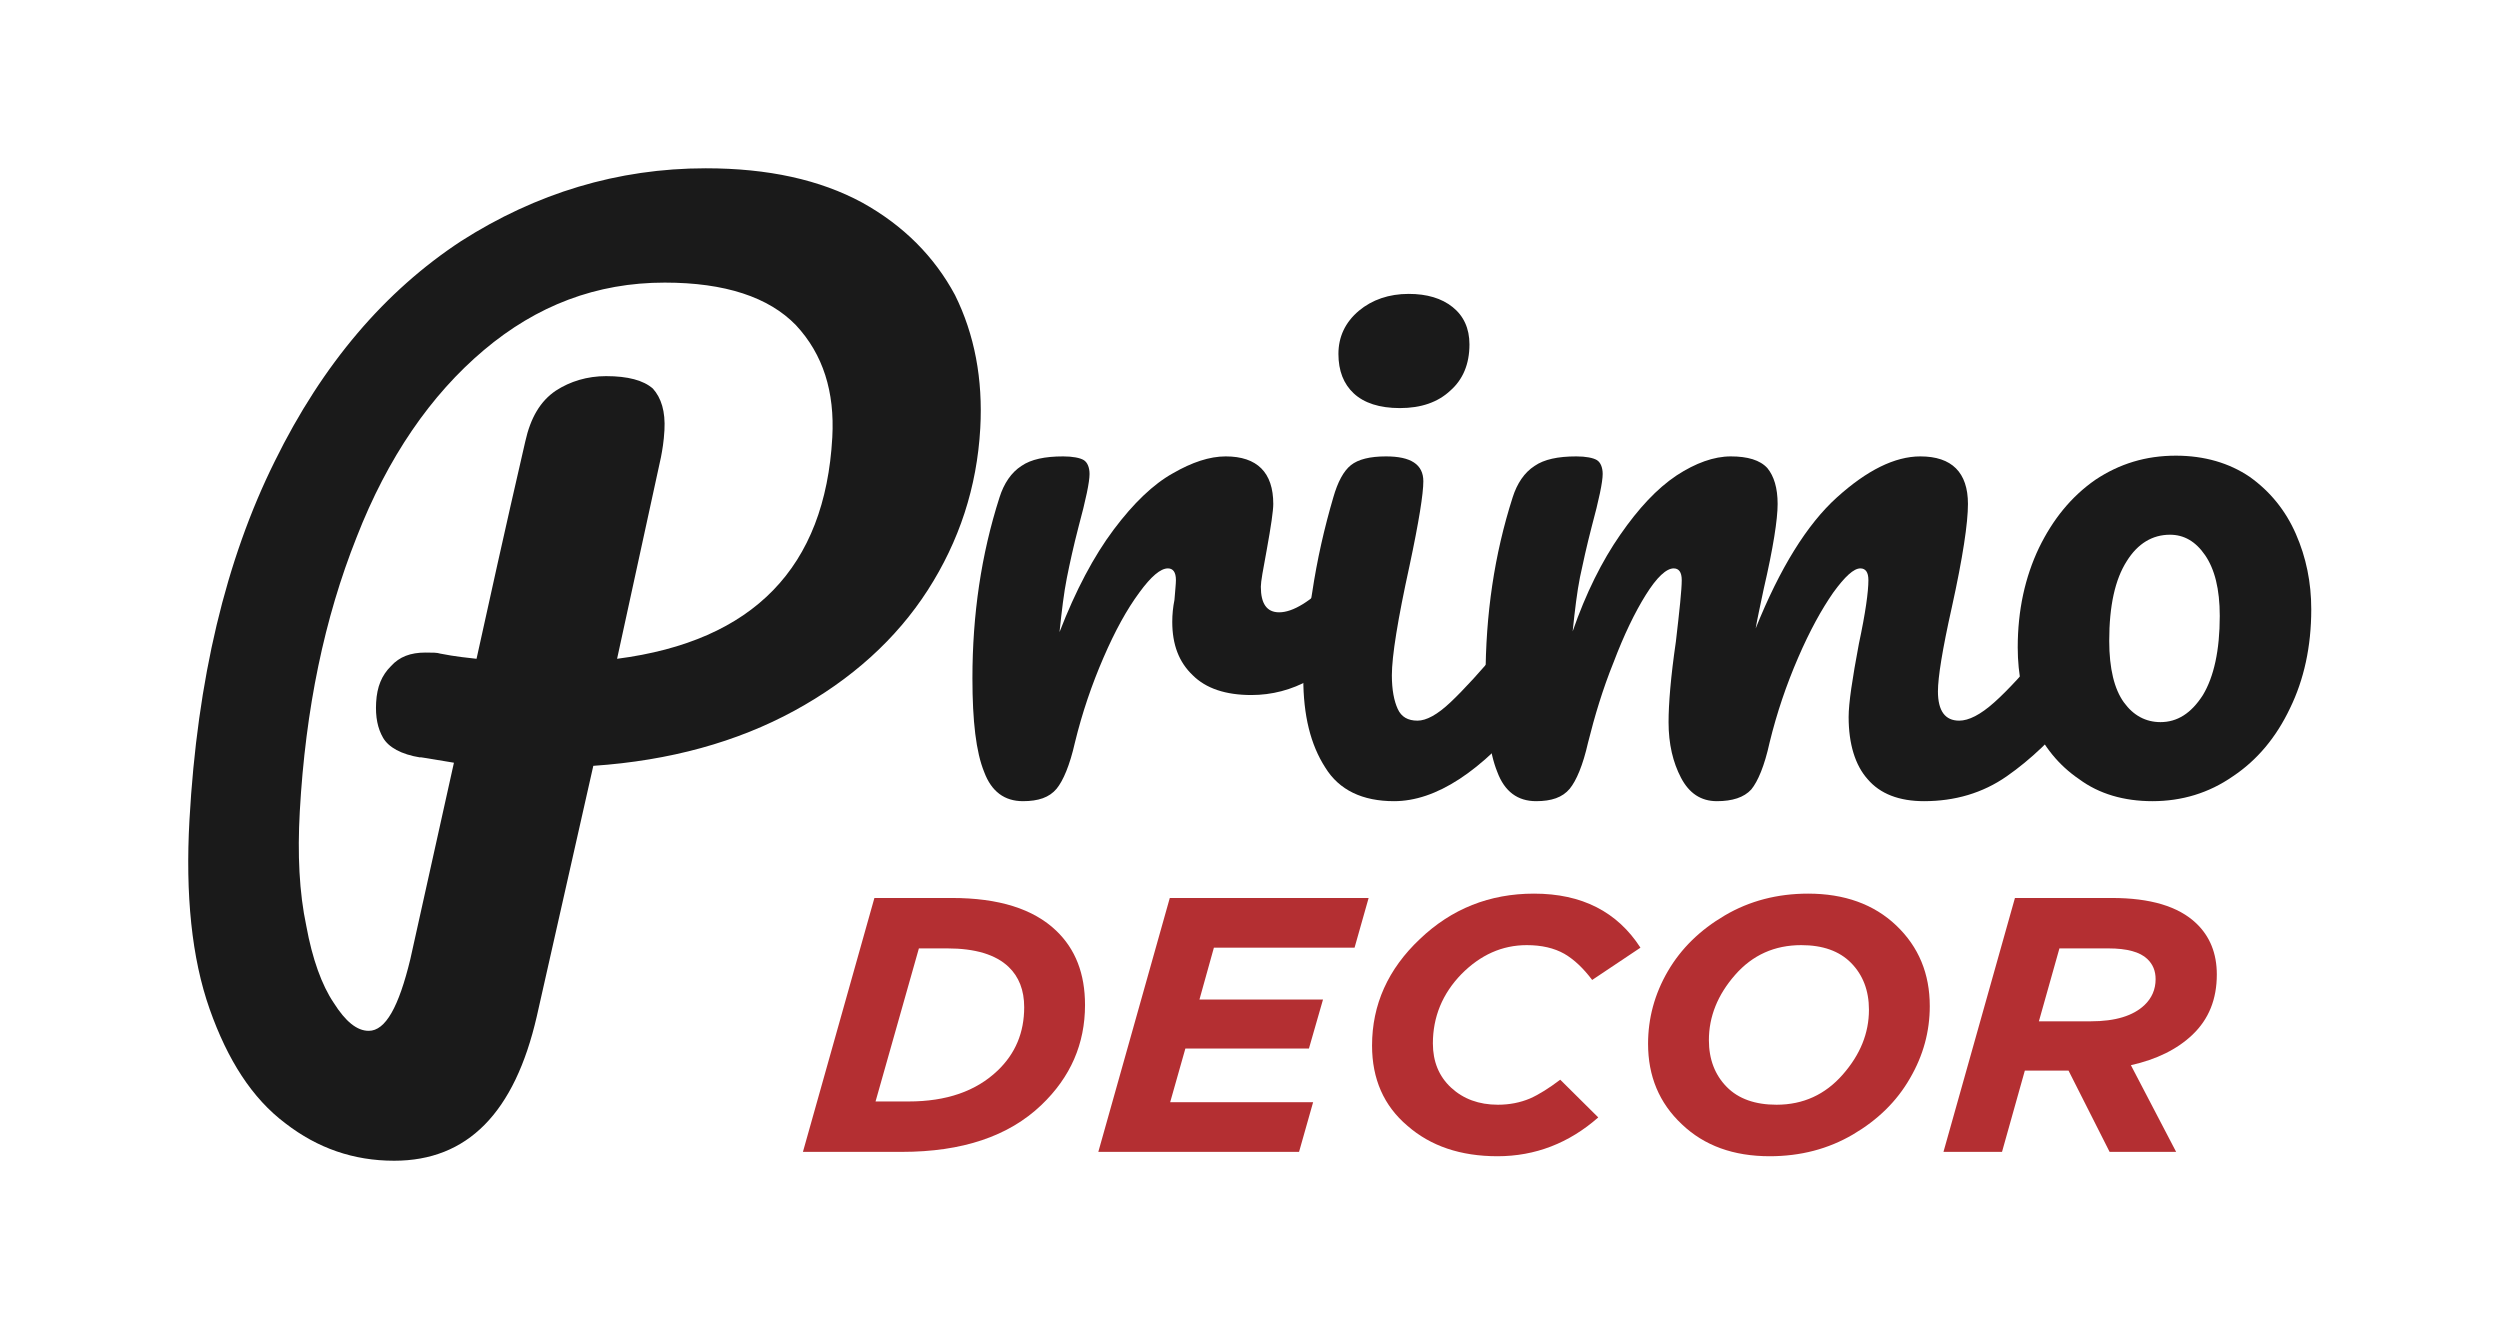
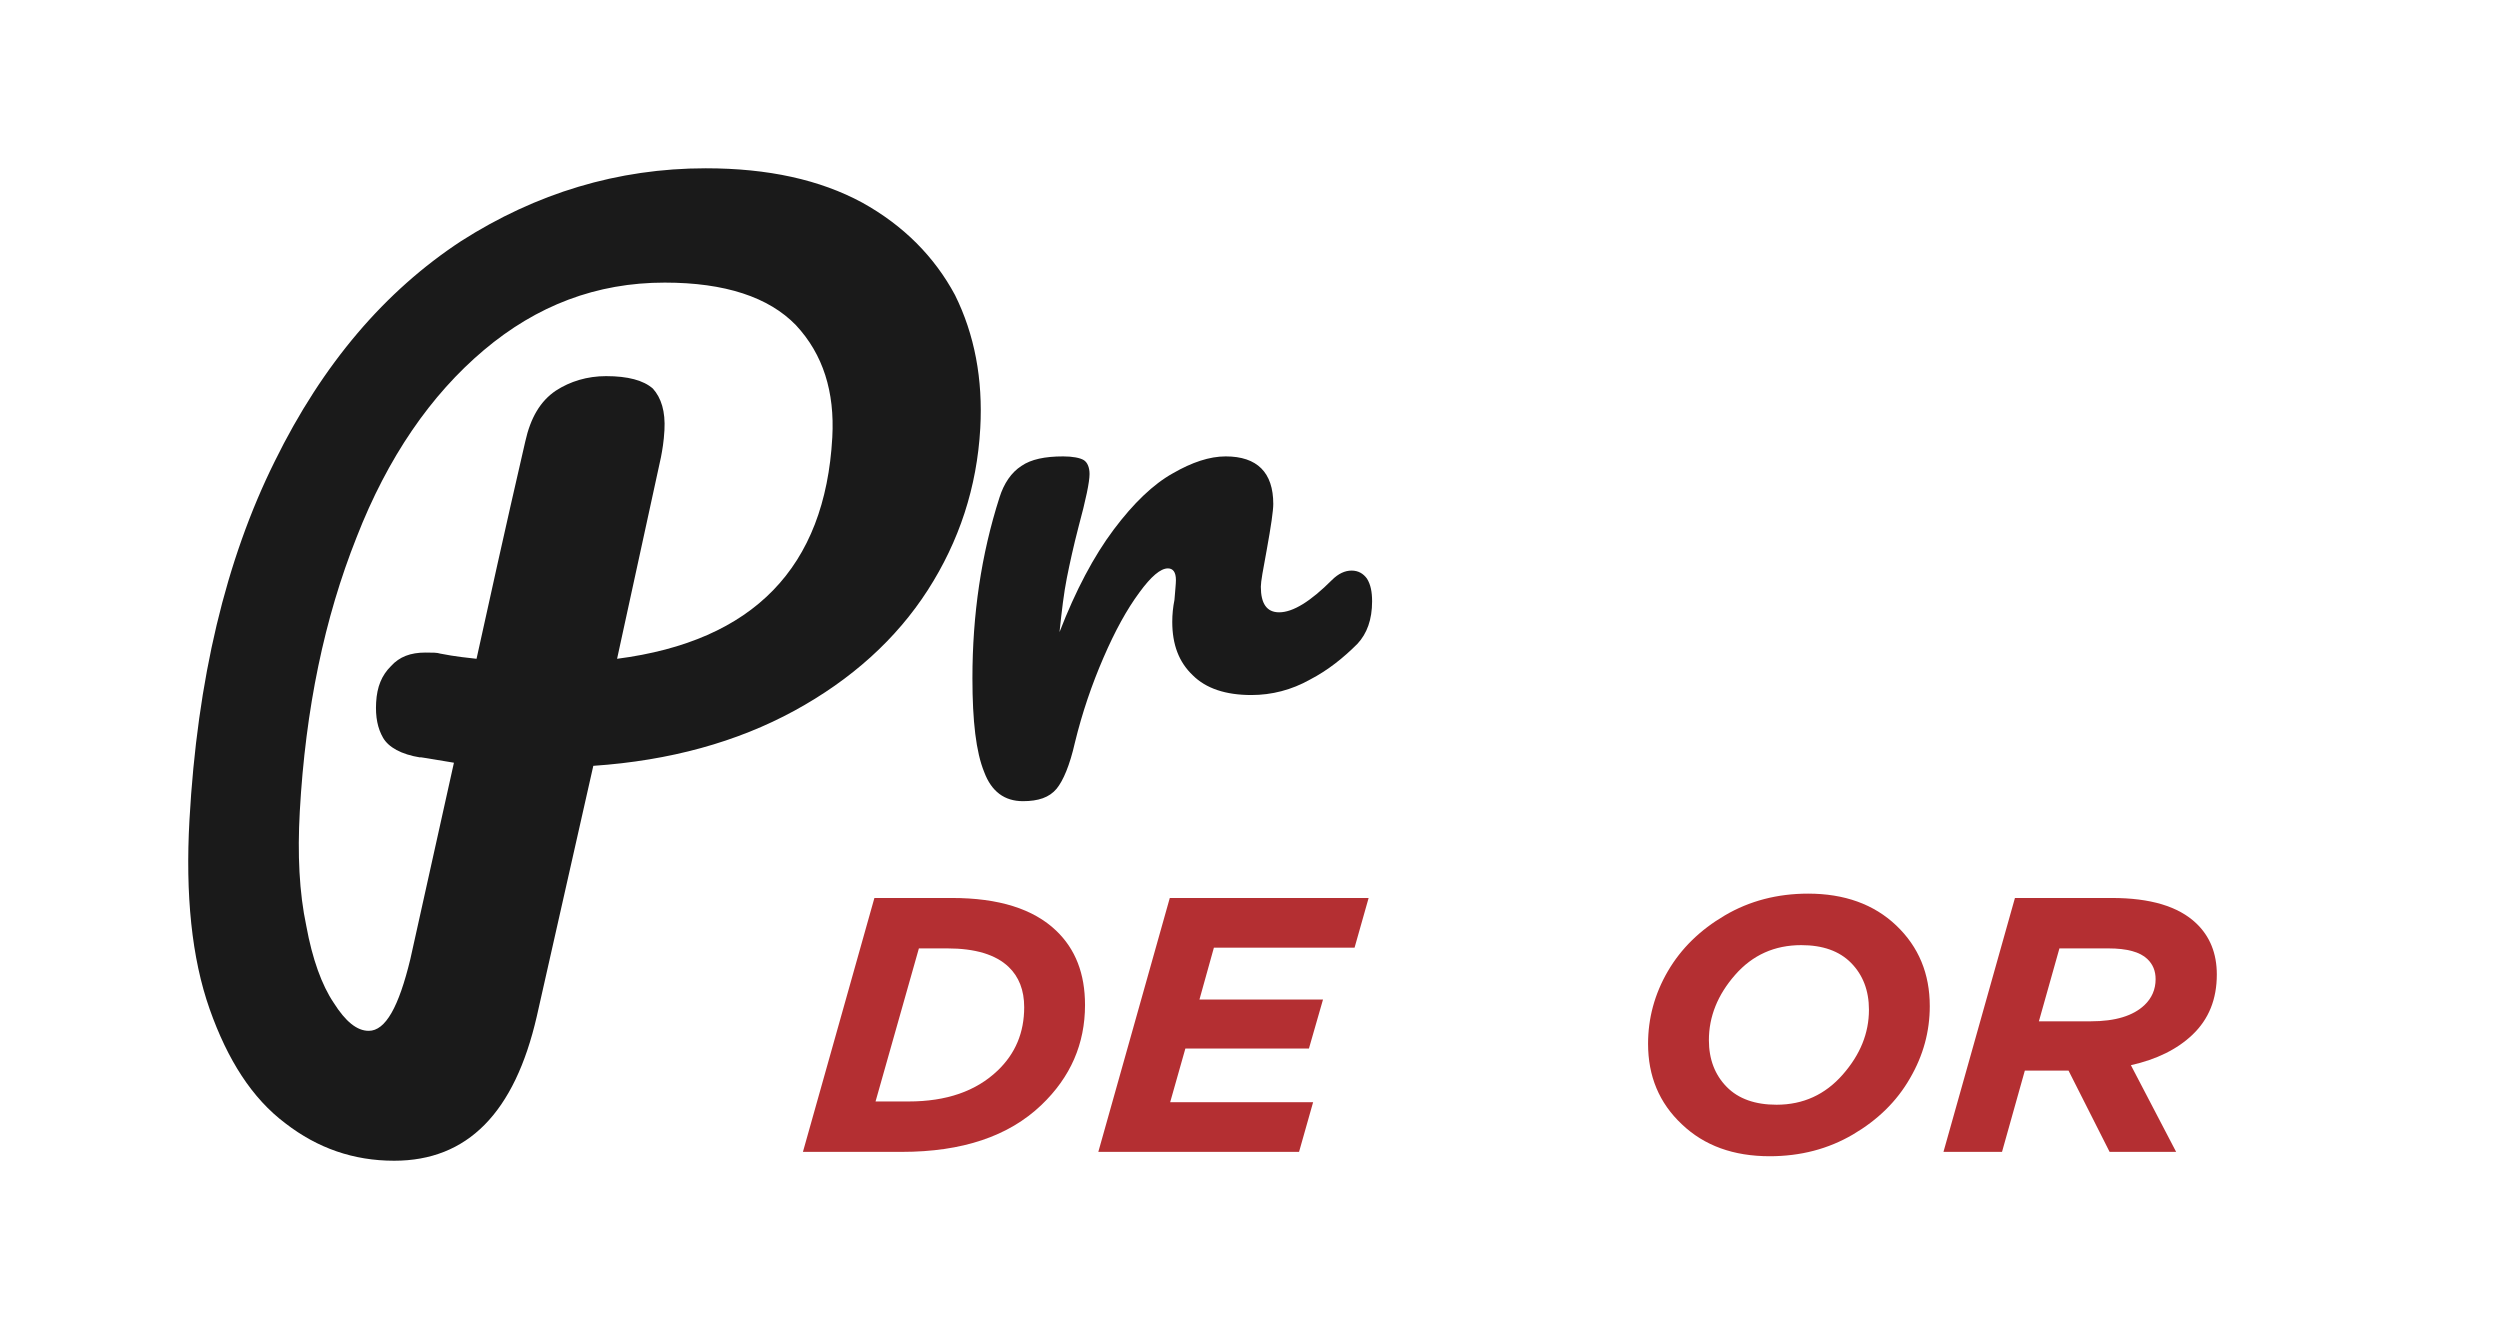
<svg xmlns="http://www.w3.org/2000/svg" width="100%" height="100%" viewBox="0 0 778 414" xml:space="preserve" style="fill-rule:evenodd;clip-rule:evenodd;stroke-linejoin:round;stroke-miterlimit:2;">
  <g transform="matrix(1,0,0,1,-1641,0)">
    <g id="Основной:-черно-красный" transform="matrix(1,0,0,1,-142,117.446)">
-       <rect x="1783" y="-117.446" width="778" height="413.446" style="fill:none;" />
      <g transform="matrix(1,0,0,1,1617.34,-3030.21)">
        <g transform="matrix(1.139,0,0,1.139,138.415,2754.31)">
          <g transform="matrix(200,0,0,200,279.608,357.015)">
            <path d="M0.119,0.005C0.094,0.005 0.076,-0.008 0.066,-0.035C0.055,-0.062 0.05,-0.104 0.05,-0.163C0.05,-0.25 0.062,-0.332 0.087,-0.41C0.093,-0.429 0.103,-0.444 0.117,-0.453C0.13,-0.462 0.149,-0.466 0.174,-0.466C0.187,-0.466 0.197,-0.464 0.202,-0.461C0.207,-0.458 0.21,-0.451 0.21,-0.442C0.21,-0.431 0.205,-0.407 0.195,-0.37C0.188,-0.343 0.183,-0.32 0.179,-0.3C0.175,-0.28 0.172,-0.255 0.169,-0.226C0.191,-0.283 0.216,-0.33 0.243,-0.366C0.27,-0.402 0.297,-0.428 0.324,-0.443C0.35,-0.458 0.374,-0.466 0.396,-0.466C0.439,-0.466 0.461,-0.444 0.461,-0.401C0.461,-0.392 0.458,-0.371 0.452,-0.338C0.447,-0.311 0.444,-0.295 0.444,-0.288C0.444,-0.265 0.452,-0.253 0.469,-0.253C0.488,-0.253 0.512,-0.268 0.541,-0.297C0.55,-0.306 0.559,-0.31 0.568,-0.31C0.577,-0.31 0.584,-0.306 0.589,-0.299C0.594,-0.291 0.596,-0.281 0.596,-0.268C0.596,-0.243 0.589,-0.224 0.576,-0.21C0.557,-0.191 0.536,-0.174 0.511,-0.161C0.486,-0.147 0.459,-0.14 0.431,-0.14C0.396,-0.14 0.369,-0.149 0.351,-0.167C0.332,-0.185 0.323,-0.209 0.323,-0.24C0.323,-0.25 0.324,-0.26 0.326,-0.27C0.327,-0.283 0.328,-0.292 0.328,-0.297C0.328,-0.308 0.324,-0.313 0.317,-0.313C0.307,-0.313 0.294,-0.302 0.278,-0.28C0.261,-0.257 0.245,-0.228 0.229,-0.191C0.213,-0.154 0.2,-0.116 0.19,-0.075C0.183,-0.044 0.174,-0.023 0.165,-0.012C0.155,-0 0.14,0.005 0.119,0.005Z" style="fill:rgb(26,26,26);fill-rule:nonzero;" />
          </g>
          <g transform="matrix(200,0,0,200,370.608,357.015)">
-             <path d="M0.179,-0.532C0.151,-0.532 0.13,-0.539 0.116,-0.552C0.102,-0.565 0.095,-0.583 0.095,-0.606C0.095,-0.629 0.104,-0.649 0.123,-0.665C0.141,-0.68 0.164,-0.688 0.191,-0.688C0.216,-0.688 0.236,-0.682 0.251,-0.67C0.266,-0.658 0.274,-0.641 0.274,-0.619C0.274,-0.592 0.265,-0.571 0.248,-0.556C0.231,-0.54 0.208,-0.532 0.179,-0.532ZM0.171,0.005C0.128,0.005 0.096,-0.01 0.077,-0.041C0.057,-0.072 0.047,-0.112 0.047,-0.163C0.047,-0.193 0.051,-0.232 0.059,-0.279C0.066,-0.326 0.076,-0.369 0.088,-0.41C0.094,-0.431 0.102,-0.446 0.112,-0.454C0.122,-0.462 0.138,-0.466 0.16,-0.466C0.194,-0.466 0.211,-0.455 0.211,-0.432C0.211,-0.415 0.205,-0.377 0.192,-0.316C0.176,-0.243 0.168,-0.193 0.168,-0.167C0.168,-0.147 0.171,-0.132 0.176,-0.121C0.181,-0.11 0.19,-0.105 0.203,-0.105C0.215,-0.105 0.23,-0.113 0.248,-0.13C0.266,-0.147 0.29,-0.173 0.32,-0.209C0.328,-0.218 0.337,-0.223 0.347,-0.223C0.356,-0.223 0.363,-0.219 0.368,-0.211C0.373,-0.203 0.375,-0.192 0.375,-0.178C0.375,-0.151 0.369,-0.131 0.356,-0.116C0.29,-0.035 0.228,0.005 0.171,0.005Z" style="fill:rgb(26,26,26);fill-rule:nonzero;" />
-           </g>
+             </g>
          <g transform="matrix(200,0,0,200,419.808,357.015)">
-             <path d="M0.119,0.005C0.094,0.005 0.076,-0.008 0.066,-0.035C0.055,-0.062 0.05,-0.104 0.05,-0.163C0.05,-0.25 0.062,-0.332 0.087,-0.41C0.093,-0.429 0.103,-0.444 0.117,-0.453C0.13,-0.462 0.149,-0.466 0.174,-0.466C0.187,-0.466 0.197,-0.464 0.202,-0.461C0.207,-0.458 0.21,-0.451 0.21,-0.442C0.21,-0.431 0.205,-0.407 0.195,-0.37C0.188,-0.343 0.183,-0.32 0.179,-0.301C0.175,-0.281 0.172,-0.256 0.169,-0.227C0.187,-0.279 0.209,-0.323 0.234,-0.359C0.259,-0.395 0.284,-0.422 0.311,-0.44C0.337,-0.457 0.362,-0.466 0.385,-0.466C0.408,-0.466 0.425,-0.461 0.435,-0.45C0.444,-0.439 0.449,-0.423 0.449,-0.401C0.449,-0.38 0.443,-0.341 0.43,-0.285C0.425,-0.261 0.421,-0.243 0.419,-0.231C0.452,-0.313 0.489,-0.373 0.53,-0.41C0.571,-0.447 0.609,-0.466 0.644,-0.466C0.687,-0.466 0.709,-0.444 0.709,-0.401C0.709,-0.375 0.702,-0.328 0.687,-0.26C0.674,-0.202 0.668,-0.164 0.668,-0.145C0.668,-0.118 0.678,-0.105 0.697,-0.105C0.71,-0.105 0.726,-0.113 0.745,-0.13C0.763,-0.146 0.787,-0.172 0.818,-0.209C0.826,-0.218 0.835,-0.223 0.845,-0.223C0.854,-0.223 0.861,-0.219 0.866,-0.211C0.87,-0.203 0.873,-0.192 0.873,-0.178C0.873,-0.151 0.867,-0.131 0.854,-0.116C0.825,-0.081 0.795,-0.052 0.762,-0.029C0.729,-0.006 0.691,0.005 0.649,0.005C0.615,0.005 0.589,-0.005 0.572,-0.025C0.555,-0.044 0.546,-0.073 0.546,-0.11C0.546,-0.129 0.551,-0.162 0.56,-0.21C0.569,-0.252 0.573,-0.281 0.573,-0.297C0.573,-0.308 0.569,-0.313 0.562,-0.313C0.553,-0.313 0.541,-0.302 0.525,-0.28C0.509,-0.257 0.493,-0.228 0.477,-0.191C0.461,-0.154 0.448,-0.116 0.438,-0.075C0.431,-0.043 0.422,-0.022 0.413,-0.011C0.403,-0 0.387,0.005 0.366,0.005C0.344,0.005 0.328,-0.006 0.317,-0.027C0.306,-0.048 0.3,-0.073 0.3,-0.103C0.3,-0.128 0.303,-0.165 0.31,-0.213C0.315,-0.256 0.318,-0.284 0.318,-0.297C0.318,-0.308 0.314,-0.313 0.307,-0.313C0.297,-0.313 0.284,-0.301 0.269,-0.277C0.254,-0.253 0.239,-0.222 0.225,-0.185C0.21,-0.148 0.199,-0.111 0.19,-0.075C0.183,-0.044 0.174,-0.023 0.165,-0.012C0.155,-0 0.14,0.005 0.119,0.005Z" style="fill:rgb(26,26,26);fill-rule:nonzero;" />
-           </g>
+             </g>
          <g transform="matrix(200,0,0,200,568.608,357.015)">
-             <path d="M0.217,0.005C0.178,0.005 0.144,-0.005 0.117,-0.025C0.089,-0.044 0.068,-0.07 0.054,-0.102C0.04,-0.134 0.033,-0.168 0.033,-0.205C0.033,-0.256 0.043,-0.301 0.062,-0.341C0.081,-0.38 0.106,-0.411 0.139,-0.434C0.172,-0.456 0.208,-0.467 0.249,-0.467C0.288,-0.467 0.322,-0.457 0.35,-0.438C0.378,-0.418 0.399,-0.392 0.413,-0.36C0.427,-0.328 0.434,-0.294 0.434,-0.257C0.434,-0.206 0.424,-0.161 0.405,-0.122C0.386,-0.082 0.36,-0.051 0.327,-0.029C0.294,-0.006 0.257,0.005 0.217,0.005ZM0.228,-0.103C0.251,-0.103 0.27,-0.115 0.286,-0.14C0.301,-0.165 0.309,-0.201 0.309,-0.248C0.309,-0.285 0.302,-0.312 0.289,-0.331C0.276,-0.35 0.26,-0.359 0.241,-0.359C0.217,-0.359 0.197,-0.347 0.182,-0.323C0.166,-0.298 0.158,-0.262 0.158,-0.214C0.158,-0.176 0.165,-0.148 0.178,-0.13C0.191,-0.112 0.208,-0.103 0.228,-0.103Z" style="fill:rgb(26,26,26);fill-rule:nonzero;" />
-           </g>
+             </g>
        </g>
        <g transform="matrix(4.702,0,-3.36652e-17,4.486,-1480.14,1669.66)">
          <g transform="matrix(25.162,0,0,25.162,402.861,357.015)">
            <path d="M0.012,-0L0.2,-0.7L0.404,-0.7C0.527,-0.7 0.618,-0.67 0.678,-0.61C0.729,-0.559 0.754,-0.491 0.754,-0.405C0.754,-0.298 0.716,-0.206 0.639,-0.129C0.553,-0.043 0.431,-0 0.272,-0L0.012,-0ZM0.203,-0.139L0.29,-0.139C0.389,-0.139 0.467,-0.167 0.524,-0.224C0.571,-0.271 0.594,-0.329 0.594,-0.399C0.594,-0.446 0.58,-0.483 0.553,-0.51C0.519,-0.544 0.465,-0.561 0.392,-0.561L0.317,-0.561L0.203,-0.139Z" style="fill:rgb(180,47,50);fill-rule:nonzero;" />
          </g>
          <g transform="matrix(25.162,0,0,25.162,422.411,357.015)">
            <path d="M0.012,-0L0.2,-0.7L0.723,-0.7L0.686,-0.563L0.316,-0.563L0.278,-0.42L0.603,-0.42L0.566,-0.285L0.241,-0.285L0.201,-0.137L0.577,-0.137L0.54,-0L0.012,-0Z" style="fill:rgb(180,47,50);fill-rule:nonzero;" />
          </g>
          <g transform="matrix(25.162,0,0,25.162,439.144,357.015)">
-             <path d="M0.397,0.012C0.3,0.012 0.221,-0.016 0.16,-0.072C0.098,-0.127 0.067,-0.201 0.067,-0.293C0.067,-0.406 0.109,-0.504 0.193,-0.587C0.276,-0.67 0.376,-0.712 0.493,-0.712C0.619,-0.712 0.712,-0.662 0.773,-0.563L0.646,-0.474C0.623,-0.506 0.599,-0.53 0.573,-0.546C0.546,-0.562 0.513,-0.57 0.474,-0.57C0.409,-0.57 0.352,-0.543 0.302,-0.49C0.252,-0.436 0.227,-0.372 0.227,-0.299C0.227,-0.249 0.243,-0.208 0.275,-0.177C0.307,-0.146 0.348,-0.13 0.398,-0.13C0.429,-0.13 0.457,-0.136 0.482,-0.147C0.506,-0.158 0.533,-0.176 0.562,-0.199L0.662,-0.095C0.585,-0.024 0.496,0.012 0.397,0.012Z" style="fill:rgb(180,47,50);fill-rule:nonzero;" />
-           </g>
+             </g>
          <g transform="matrix(25.162,0,0,25.162,457.412,357.015)">
            <path d="M0.387,0.012C0.292,0.012 0.215,-0.017 0.156,-0.076C0.096,-0.135 0.067,-0.209 0.067,-0.298C0.067,-0.368 0.084,-0.435 0.119,-0.498C0.154,-0.561 0.204,-0.612 0.269,-0.652C0.334,-0.692 0.407,-0.712 0.488,-0.712C0.583,-0.712 0.661,-0.683 0.72,-0.624C0.779,-0.565 0.808,-0.491 0.808,-0.402C0.808,-0.332 0.791,-0.266 0.756,-0.203C0.721,-0.139 0.671,-0.088 0.606,-0.048C0.541,-0.008 0.468,0.012 0.387,0.012ZM0.405,-0.13C0.475,-0.13 0.533,-0.158 0.579,-0.213C0.625,-0.268 0.648,-0.327 0.648,-0.392C0.648,-0.445 0.632,-0.488 0.601,-0.521C0.57,-0.554 0.526,-0.57 0.47,-0.57C0.4,-0.57 0.342,-0.543 0.296,-0.488C0.25,-0.433 0.227,-0.373 0.227,-0.308C0.227,-0.255 0.243,-0.212 0.274,-0.179C0.305,-0.146 0.349,-0.13 0.405,-0.13Z" style="fill:rgb(180,47,50);fill-rule:nonzero;" />
          </g>
          <g transform="matrix(25.162,0,0,25.162,478.347,357.015)">
            <path d="M0.012,-0L0.2,-0.7L0.455,-0.7C0.556,-0.7 0.63,-0.677 0.677,-0.63C0.713,-0.594 0.731,-0.547 0.731,-0.489C0.731,-0.421 0.71,-0.366 0.667,-0.323C0.627,-0.283 0.573,-0.255 0.505,-0.239L0.624,-0L0.449,-0L0.341,-0.224L0.226,-0.224L0.166,-0L0.012,-0ZM0.263,-0.36L0.4,-0.36C0.464,-0.36 0.511,-0.375 0.541,-0.405C0.56,-0.424 0.57,-0.448 0.57,-0.476C0.57,-0.499 0.563,-0.517 0.548,-0.532C0.529,-0.551 0.495,-0.561 0.446,-0.561L0.317,-0.561L0.263,-0.36Z" style="fill:rgb(180,47,50);fill-rule:nonzero;" />
          </g>
        </g>
        <g transform="matrix(1.54,0,-0.09,1.617,-191.954,2661.44)">
          <g transform="matrix(200,0,0,200,279.608,357.015)">
            <path d="M0.823,-0.596C0.823,-0.539 0.808,-0.487 0.779,-0.44C0.75,-0.393 0.707,-0.354 0.651,-0.324C0.595,-0.294 0.528,-0.276 0.451,-0.271L0.408,-0.03C0.391,0.063 0.346,0.109 0.272,0.109C0.231,0.109 0.194,0.097 0.16,0.073C0.125,0.049 0.098,0.012 0.077,-0.037C0.056,-0.086 0.046,-0.147 0.046,-0.219C0.046,-0.354 0.068,-0.469 0.112,-0.564C0.155,-0.658 0.214,-0.728 0.288,-0.776C0.361,-0.822 0.442,-0.846 0.531,-0.846C0.594,-0.846 0.647,-0.835 0.691,-0.813C0.734,-0.791 0.767,-0.761 0.79,-0.724C0.812,-0.686 0.823,-0.643 0.823,-0.596ZM0.469,-0.374C0.606,-0.391 0.674,-0.462 0.674,-0.587C0.674,-0.631 0.66,-0.667 0.631,-0.695C0.602,-0.722 0.557,-0.736 0.496,-0.736C0.427,-0.736 0.368,-0.714 0.317,-0.671C0.266,-0.628 0.226,-0.568 0.199,-0.491C0.171,-0.413 0.157,-0.326 0.157,-0.227C0.157,-0.186 0.161,-0.149 0.17,-0.117C0.178,-0.085 0.189,-0.06 0.202,-0.043C0.215,-0.025 0.227,-0.016 0.239,-0.016C0.256,-0.016 0.268,-0.039 0.277,-0.085L0.31,-0.274C0.284,-0.278 0.273,-0.28 0.276,-0.279C0.256,-0.282 0.243,-0.289 0.237,-0.298C0.231,-0.307 0.228,-0.318 0.228,-0.332C0.228,-0.347 0.232,-0.358 0.241,-0.367C0.249,-0.376 0.26,-0.38 0.275,-0.38C0.282,-0.38 0.287,-0.38 0.29,-0.379C0.306,-0.376 0.318,-0.375 0.327,-0.374C0.336,-0.426 0.348,-0.496 0.364,-0.583C0.368,-0.606 0.377,-0.622 0.392,-0.632C0.406,-0.641 0.423,-0.646 0.442,-0.646C0.464,-0.646 0.48,-0.642 0.49,-0.634C0.499,-0.625 0.504,-0.612 0.504,-0.594C0.504,-0.583 0.503,-0.575 0.502,-0.568L0.469,-0.374Z" style="fill:rgb(26,26,26);fill-rule:nonzero;" />
          </g>
        </g>
      </g>
    </g>
  </g>
</svg>